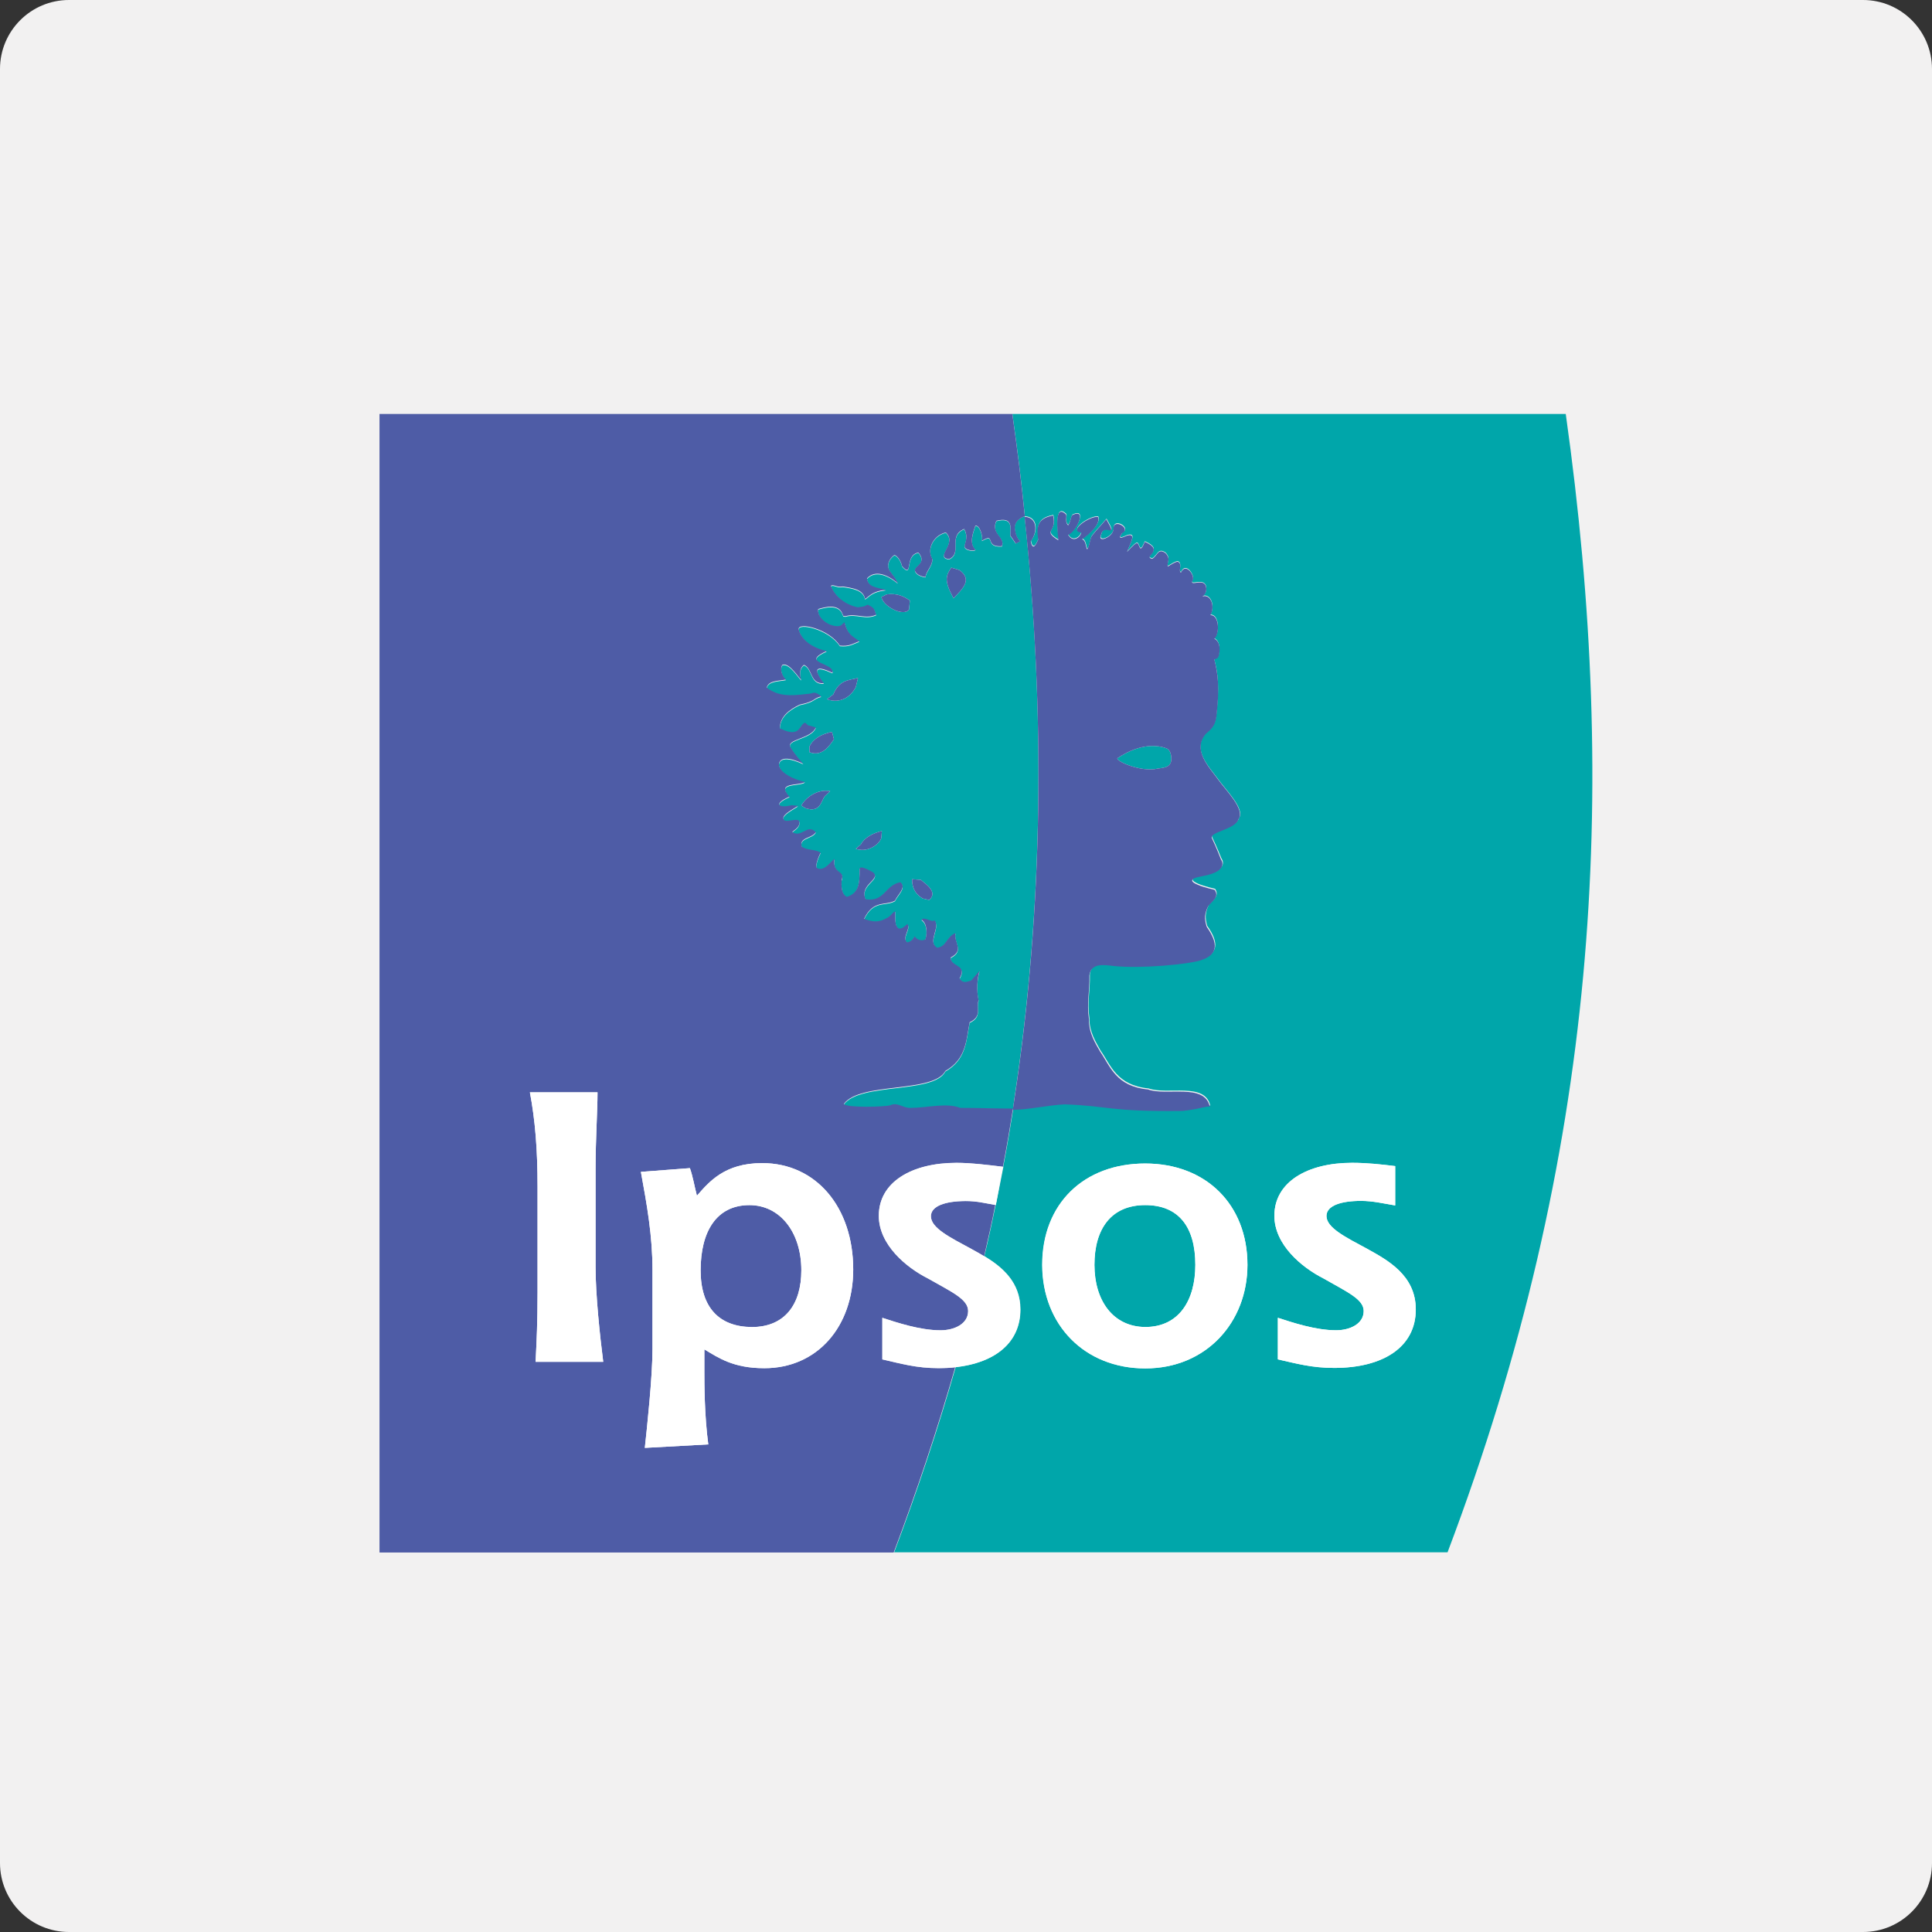
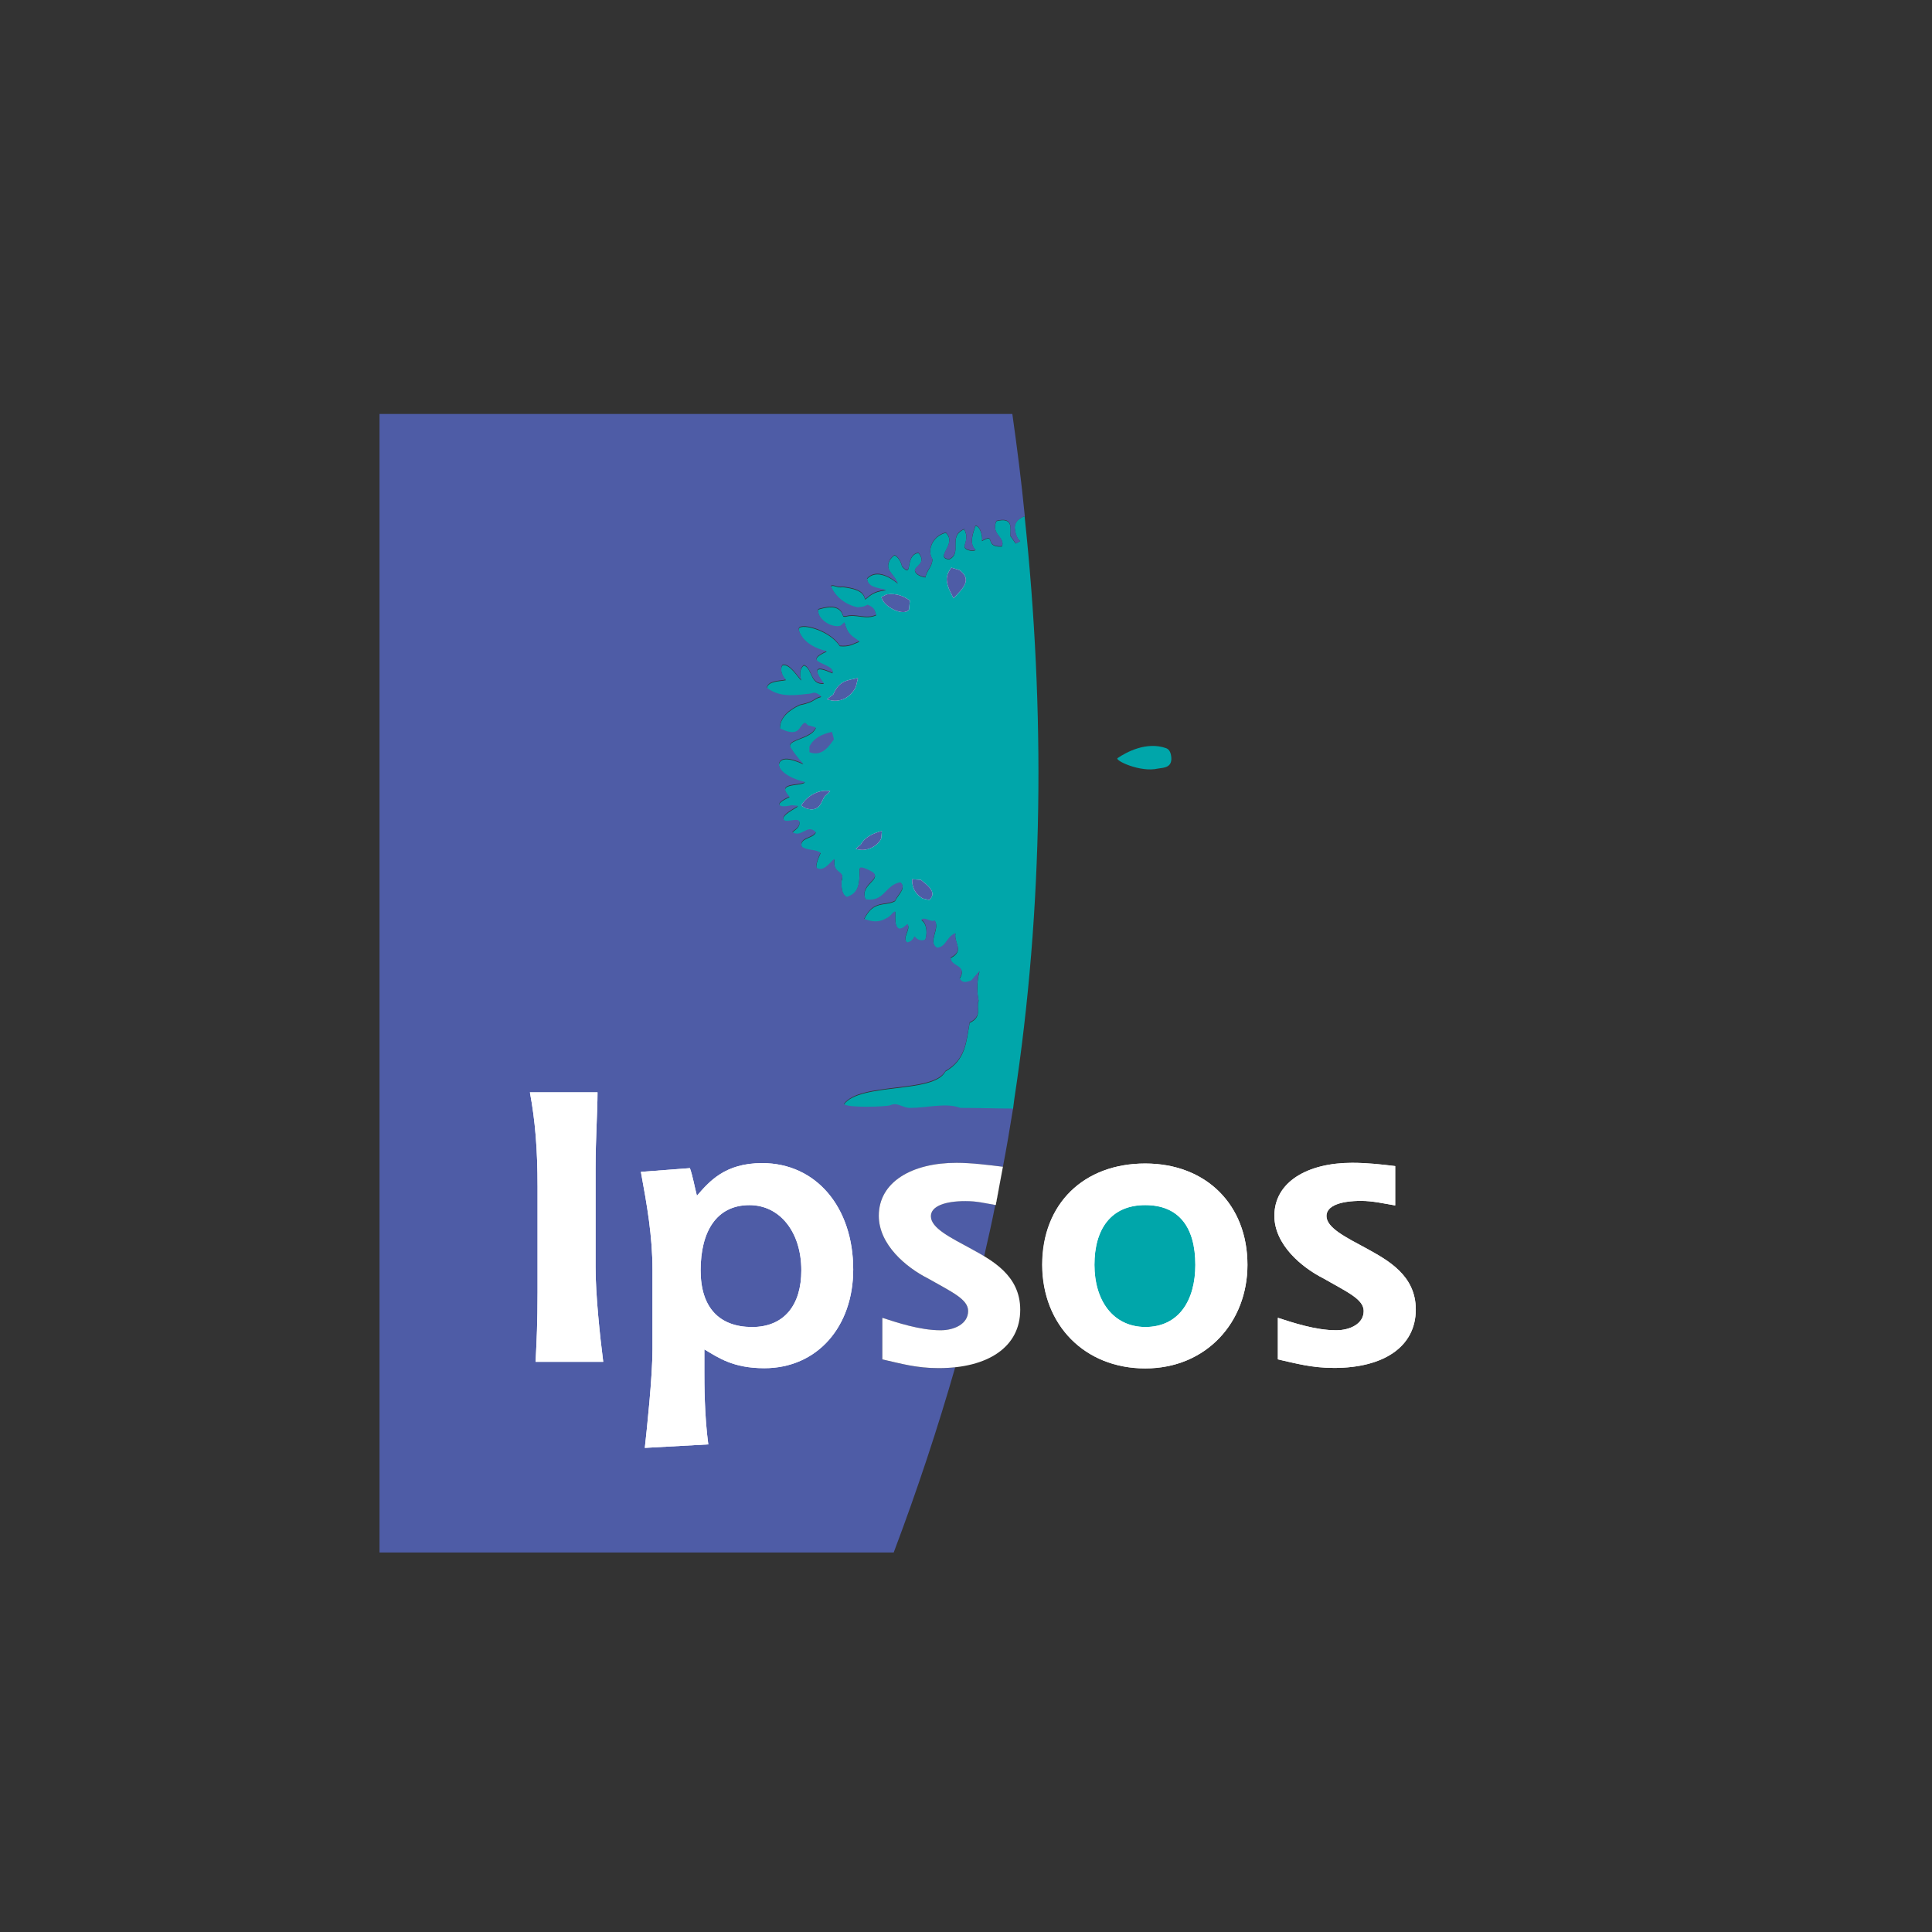
<svg xmlns="http://www.w3.org/2000/svg" width="90" height="90" viewBox="0 0 90 90" fill="none">
  <rect x="0" y="0" width="90" height="90" fill="#333333" stroke="none" />
-   <path d="M86.786 0H3.214C1.439 0 0 1.439 0 3.214V86.786C0 88.561 1.439 90 3.214 90H86.786C88.561 90 90 88.561 90 86.786V3.214C90 1.439 88.561 0 86.786 0Z" fill="#F2F1F1" />
  <path d="M47.19 51.671C46.384 51.671 45.63 51.63 44.732 51.641C44.1 51.386 43.182 51.641 42.407 51.641C42.06 51.651 41.806 51.355 41.469 51.518C41.245 51.589 39.481 51.651 39.307 51.457C40.062 50.417 43.498 50.968 44.039 49.917C45.007 49.367 45.007 48.51 45.171 47.653C45.782 47.358 45.456 46.97 45.589 46.623C45.487 46.195 45.517 45.624 45.63 45.257L45.242 45.706C45.059 45.757 44.855 45.869 44.702 45.604C45.089 44.951 44.283 45.084 44.283 44.635C44.946 44.288 44.426 43.952 44.508 43.493C44.069 43.687 44.09 44.135 43.651 44.176C43.192 43.901 43.814 43.238 43.539 42.902C43.396 43.024 43.06 42.708 42.927 42.871C43.213 43.054 43.192 43.575 43.1 43.799C42.937 43.86 42.764 43.85 42.601 43.646C42.601 43.646 42.519 43.88 42.264 43.931C41.989 43.727 42.448 43.269 42.275 43.075C42.101 43.197 42.091 43.269 41.887 43.289C41.653 43.187 41.714 42.738 41.704 42.483C41.551 42.545 41.581 42.616 41.377 42.759C41.163 42.871 40.877 43.085 40.255 42.83C40.684 41.923 41.234 42.239 41.693 41.984C41.806 41.719 42.254 41.352 41.938 41.127C41.214 41.27 41.214 42.055 40.327 41.923C40.011 41.239 41.061 40.995 40.674 40.668C40.674 40.668 40.031 40.281 40.041 40.515C40.052 41.188 40.001 41.637 39.45 41.81C39.185 41.668 39.195 41.3 39.205 41.035C39.389 40.536 38.777 40.78 38.869 40.046C38.746 40.087 38.42 40.648 38.073 40.475C37.91 40.393 38.226 39.751 38.226 39.751C37.982 39.577 37.594 39.659 37.349 39.465C37.217 39.027 37.849 39.088 38.002 38.792C37.604 38.384 37.349 39.078 36.911 38.792C36.941 38.71 37.288 38.578 37.237 38.292C37.135 38.089 36.523 38.425 36.493 38.16C36.452 37.956 36.992 37.701 37.176 37.568L36.88 37.538C36.258 37.701 36.014 37.466 36.778 37.14C36.136 36.457 37.196 36.651 37.502 36.457C36.615 36.253 36.115 35.784 36.34 35.488C36.574 35.172 37.421 35.61 37.421 35.61C37.421 35.61 37.054 35.223 36.829 34.846C36.595 34.448 37.788 34.458 38.002 33.918L37.737 33.836C37.502 33.857 37.594 33.449 37.247 33.959C37.033 34.264 36.656 34.111 36.33 33.959C36.33 33.428 36.737 33.102 37.247 32.857C38.022 32.694 37.859 32.562 38.257 32.47C38.257 32.47 38.032 32.256 37.88 32.307C37.727 32.358 37.584 32.358 37.584 32.358C36.778 32.46 36.238 32.46 35.718 32.062C35.799 31.715 36.299 31.756 36.615 31.684C36.35 31.44 36.35 31.073 36.462 30.991C36.788 30.91 37.186 31.583 37.329 31.705C37.329 31.705 37.145 31.226 37.451 31.001C37.869 31.164 37.716 31.899 38.379 31.858C37.849 31.154 38.002 31.012 38.777 31.368C38.879 31.073 38.135 30.95 38.043 30.767C37.941 30.583 38.512 30.359 38.512 30.359C38.512 30.359 37.421 30.165 37.207 29.349C37.145 28.982 38.624 29.319 39.124 30.104C39.562 30.145 39.684 30.033 40.031 29.9C39.715 29.655 39.501 29.625 39.338 29.013L39.185 29.156C39.185 29.156 39.062 29.268 38.685 29.135C38.41 29.023 38.073 28.748 38.114 28.401C38.42 28.309 39.011 28.146 39.226 28.574C39.215 28.585 39.287 28.697 39.277 28.707C39.287 28.738 39.419 28.738 39.409 28.727C39.909 28.595 40.317 28.89 40.816 28.666C40.725 28.422 40.766 28.36 40.419 28.197C40.235 28.299 40.205 28.289 39.95 28.32C39.379 28.197 38.899 27.82 38.706 27.32C38.828 27.228 39.001 27.412 39.256 27.351C39.725 27.422 40.225 27.494 40.296 27.932C40.51 27.799 40.633 27.565 41.275 27.504C40.765 27.392 40.439 27.361 40.388 26.974C40.766 26.555 41.367 26.81 41.806 27.177C41.846 27.188 41.693 26.974 41.724 26.984L41.449 26.616C41.285 26.351 41.408 26.056 41.663 25.872C41.795 25.903 41.969 26.137 42.02 26.392C42.56 26.994 42.111 25.872 42.784 25.76C43.203 26.26 42.581 26.382 42.621 26.606C42.662 26.729 42.795 26.851 43.111 26.902C43.152 26.596 43.427 26.413 43.437 26.056C43.172 25.658 43.427 24.975 44.059 24.822C44.62 25.352 43.508 25.974 44.212 26.066C44.855 25.77 44.13 24.995 44.916 24.659C45.171 25.128 44.855 25.383 44.956 25.536C45.028 25.648 45.344 25.699 45.446 25.627C45.12 25.322 45.344 24.812 45.436 24.506C45.65 24.475 45.793 25.005 45.742 25.209C46.415 24.812 45.823 25.515 46.67 25.464C46.853 25.036 46.139 24.904 46.415 24.281C47.21 24.077 47.067 24.618 47.067 24.975C47.067 24.965 47.312 25.322 47.312 25.322L47.526 25.209C47.526 25.209 47.322 25.097 47.271 24.628C47.22 24.2 47.73 24.047 47.73 24.047C48.689 33.092 48.617 42.228 47.251 51.192L47.19 51.671Z" fill="#00A6AA" />
  <path d="M40.103 39.335L39.868 39.539C40.378 39.733 40.939 39.366 41.051 39.049L41.082 38.713C40.674 38.805 40.266 39.019 40.103 39.335Z" fill="white" />
  <path d="M42.897 40.988L42.489 40.957C42.489 41.324 42.601 41.62 42.979 41.854L43.285 41.926C43.703 41.559 43.142 41.191 42.897 40.988Z" fill="white" />
  <path d="M38.817 32.349L38.522 32.573C39.133 32.797 39.643 32.461 39.867 32.002L39.969 31.584C39.47 31.696 39.093 31.696 38.817 32.349Z" fill="white" />
-   <path d="M38.849 34.438L38.757 34.092C38.268 34.204 37.901 34.388 37.707 34.775V35.04C38.319 35.275 38.655 34.704 38.849 34.438Z" fill="white" />
  <path d="M37.328 37.529L37.532 37.651C38.205 37.876 38.256 37.315 38.419 37.09L38.674 36.856C38.052 36.733 37.491 37.203 37.328 37.529Z" fill="white" />
  <path d="M44.692 26.555L44.314 26.443C44.11 26.739 44.008 26.963 44.222 27.473L44.416 27.871C44.865 27.412 45.303 26.994 44.692 26.555Z" fill="white" />
  <path d="M53.941 35.803C53.125 35.997 51.901 35.416 52.065 35.314C52.483 35.028 53.421 34.529 54.328 34.855C54.481 34.916 54.542 35.069 54.563 35.273C54.604 35.752 54.237 35.762 53.941 35.803Z" fill="#00A6AA" />
  <path d="M41.305 27.689L41.06 27.812C41.132 28.25 42.101 28.75 42.346 28.393L42.386 27.975C42.07 27.751 41.744 27.628 41.305 27.689Z" fill="white" />
-   <path d="M72.939 19.285H47.161C47.406 21.029 47.569 22.314 47.742 24.047C48.333 24.068 48.374 24.73 48.028 25.189C48.13 25.679 48.293 25.281 48.374 25.108C48.272 24.384 48.435 24.108 49.068 23.986C49.261 24.792 48.547 24.659 49.312 25.138C49.292 24.822 49.088 23.384 49.669 23.935C49.73 24.037 49.588 24.282 49.761 24.445C49.894 24.251 49.894 24.037 49.965 23.966C50.699 23.619 50.108 24.792 49.761 24.884C49.965 25.271 50.322 25.006 50.373 24.781C49.761 24.72 50.73 24.017 51.158 24.047C51.301 24.353 50.801 24.832 50.414 25.098C50.709 25.118 50.556 26.168 50.832 25.016C50.893 24.863 51.189 24.588 51.546 24.16C52.127 25.169 51.454 24.302 51.311 24.863C51.097 25.312 51.872 24.996 51.882 24.618C51.841 24.068 52.749 24.588 52.28 24.812C52.28 24.853 51.974 25.179 52.504 24.924C52.983 24.781 52.657 25.271 52.514 25.679C52.789 25.393 52.932 25.24 52.993 25.281C53.106 25.363 53.085 25.811 53.33 25.21C54.299 25.628 53.218 25.903 53.677 26.005C53.922 25.862 53.942 25.495 54.299 25.74C54.564 26.036 54.35 26.148 54.401 26.362C54.584 26.26 54.727 26.148 54.87 26.138C55.104 26.24 54.88 26.556 55.013 26.648C55.237 26.138 55.665 26.8 55.563 26.994C55.359 27.361 56.134 26.821 56.196 27.372C56.226 27.657 56.012 27.759 56.012 27.759C56.42 27.627 56.614 28.248 56.389 28.626C56.807 28.616 56.828 29.493 56.563 29.727C56.563 29.727 56.909 29.849 56.777 30.482C56.726 30.716 56.593 30.635 56.563 30.696C56.746 31.41 56.807 31.981 56.664 33.286C56.624 33.663 56.522 33.867 56.175 34.142C55.512 34.907 56.308 35.703 56.736 36.284C57.062 36.753 58.021 37.691 57.715 38.109C57.582 38.599 56.318 38.701 56.471 39.007C56.675 39.425 56.899 39.986 56.899 39.986C56.899 39.986 57.338 40.536 56.012 40.771C54.717 40.995 56.603 41.403 56.603 41.403C56.818 41.729 56.532 41.903 56.308 42.157C56.145 42.504 56.124 42.739 56.236 43.126C56.787 43.901 56.767 44.431 55.951 44.686C55.38 44.86 53.197 45.084 51.902 44.952C51.495 44.901 50.842 44.778 50.77 45.38C50.791 46.185 50.638 46.624 50.75 47.44C50.74 48.072 51.056 48.551 51.27 48.939C51.75 49.622 52.005 50.55 53.503 50.703C54.391 51.019 56.124 50.397 56.379 51.498C56.124 51.488 55.9 51.621 55.104 51.702C51.658 51.753 51.699 51.468 49.618 51.396C48.894 51.437 47.885 51.651 47.202 51.651C47.059 52.548 46.906 53.456 46.733 54.353C46.733 54.353 46.732 54.353 46.743 54.353L46.396 56.117C46.396 56.117 46.396 56.117 46.386 56.117C46.223 56.913 46.049 57.708 45.855 58.514C46.681 59.014 47.538 59.717 47.538 61.002C47.538 62.542 46.365 63.48 44.52 63.684C43.704 66.529 42.755 69.394 41.654 72.311H67.433C74.448 53.762 75.427 36.977 72.939 19.285Z" fill="#00A6AA" />
  <path d="M46.73 54.373C46.618 54.954 46.495 55.546 46.373 56.127C46.373 56.127 46.373 56.127 46.383 56.127L46.73 54.373Z" fill="white" />
  <path d="M53.349 63.746C56.204 63.746 58.111 61.584 58.111 58.922C58.111 56.118 56.184 54.201 53.349 54.201C50.493 54.201 48.546 56.067 48.546 58.922C48.556 61.727 50.534 63.746 53.349 63.746Z" fill="white" />
  <path d="M65.004 56.156C64.464 56.065 63.944 55.942 63.403 55.942C62.455 55.942 61.792 56.167 61.792 56.646C61.792 57.197 62.689 57.635 63.689 58.175C64.647 58.706 65.953 59.409 65.953 61C65.953 62.744 64.444 63.723 62.149 63.723C61.109 63.723 60.395 63.519 59.528 63.325V61.388C60.191 61.602 61.272 61.969 62.241 61.969C62.883 61.969 63.526 61.673 63.526 61.071C63.526 60.521 62.751 60.184 61.649 59.552C60.64 59.042 59.365 57.982 59.365 56.636C59.365 55.055 60.915 54.168 62.985 54.168C63.668 54.168 64.331 54.239 64.994 54.321V56.156H65.004Z" fill="white" />
  <path d="M50.982 58.921C50.982 57.248 51.757 56.137 53.348 56.137C54.908 56.137 55.683 57.157 55.683 58.921C55.683 60.562 54.929 61.816 53.348 61.816C51.839 61.806 50.982 60.572 50.982 58.921Z" fill="#00A6AA" />
  <path d="M43.366 56.659C43.366 57.21 44.264 57.648 45.263 58.189C45.447 58.291 45.65 58.403 45.844 58.525C46.028 57.72 46.211 56.924 46.364 56.129C45.834 56.037 45.508 55.945 44.967 55.945C44.029 55.956 43.366 56.18 43.366 56.659Z" fill="#4E5CA6" />
  <path d="M47.322 25.322L47.536 25.21C47.536 25.21 47.332 25.098 47.281 24.628C47.23 24.2 47.74 24.047 47.74 24.047C47.567 22.314 47.404 21.039 47.159 19.285H17.679V72.321H41.632C42.733 69.404 43.682 66.529 44.497 63.694C44.253 63.725 43.987 63.735 43.722 63.735C42.682 63.735 41.958 63.521 41.102 63.327V61.389C41.764 61.604 42.845 61.971 43.814 61.971C44.457 61.971 45.099 61.675 45.099 61.073C45.099 60.523 44.334 60.186 43.223 59.554C42.213 59.044 40.939 57.984 40.939 56.638C40.939 55.057 42.489 54.17 44.559 54.17C45.232 54.17 46.047 54.272 46.72 54.353C46.894 53.446 47.047 52.548 47.189 51.651V51.641C46.384 51.641 45.629 51.61 44.732 51.61C44.1 51.355 43.182 51.61 42.407 51.61C42.06 51.62 41.805 51.325 41.469 51.488C41.244 51.559 39.48 51.62 39.307 51.427C40.062 50.387 43.488 50.937 44.039 49.887C45.007 49.336 45.007 48.48 45.17 47.623C45.782 47.328 45.456 46.94 45.589 46.593C45.486 46.165 45.517 45.594 45.629 45.227L45.242 45.676C45.058 45.727 44.854 45.839 44.701 45.574C45.089 44.921 44.283 45.053 44.283 44.605C44.946 44.258 44.426 43.922 44.508 43.463C44.069 43.657 44.09 44.105 43.651 44.146C43.192 43.871 43.814 43.208 43.539 42.871C43.396 42.994 43.059 42.678 42.927 42.841C43.212 43.024 43.192 43.544 43.1 43.769C42.937 43.83 42.764 43.82 42.601 43.616C42.601 43.616 42.519 43.85 42.264 43.901C41.989 43.697 42.448 43.238 42.274 43.045C42.101 43.167 42.091 43.239 41.887 43.259C41.652 43.157 41.714 42.708 41.703 42.453C41.55 42.514 41.581 42.586 41.377 42.728C41.163 42.841 40.877 43.055 40.255 42.8C40.684 41.903 41.234 42.209 41.693 41.954C41.805 41.688 42.254 41.321 41.938 41.097C41.214 41.24 41.214 42.025 40.327 41.892C40.011 41.209 41.061 40.964 40.673 40.638C40.673 40.638 40.031 40.251 40.041 40.485C40.051 41.158 40.001 41.607 39.45 41.78C39.185 41.638 39.195 41.27 39.205 41.005C39.389 40.505 38.777 40.75 38.869 40.016C38.746 40.057 38.42 40.618 38.073 40.444C37.91 40.363 38.226 39.72 38.226 39.72C37.981 39.547 37.594 39.629 37.349 39.435C37.217 38.996 37.849 39.057 38.002 38.762C37.604 38.354 37.349 39.047 36.911 38.762C36.941 38.68 37.288 38.558 37.237 38.262C37.135 38.058 36.523 38.395 36.493 38.13C36.452 37.926 36.992 37.671 37.176 37.538L36.88 37.508C36.258 37.671 36.013 37.436 36.778 37.11C36.136 36.427 37.196 36.62 37.502 36.427C36.615 36.223 36.115 35.754 36.34 35.458C36.574 35.142 37.42 35.58 37.42 35.58C37.42 35.58 37.053 35.193 36.829 34.816C36.595 34.428 37.788 34.428 38.002 33.888L37.737 33.806C37.502 33.826 37.594 33.419 37.247 33.928C37.033 34.234 36.656 34.081 36.329 33.928C36.329 33.398 36.737 33.072 37.247 32.827C38.022 32.664 37.859 32.531 38.257 32.44C38.257 32.44 38.032 32.225 37.879 32.276C37.726 32.327 37.584 32.327 37.584 32.327C36.778 32.429 36.238 32.429 35.718 32.032C35.799 31.685 36.299 31.726 36.615 31.654C36.35 31.41 36.35 31.043 36.462 30.961C36.788 30.879 37.186 31.552 37.329 31.675C37.329 31.675 37.145 31.195 37.451 30.971C37.869 31.145 37.716 31.868 38.379 31.828C37.849 31.124 38.002 30.981 38.777 31.338C38.879 31.043 38.134 30.92 38.042 30.737C37.941 30.553 38.512 30.329 38.512 30.329C38.512 30.329 37.42 30.135 37.206 29.319C37.145 28.952 38.624 29.289 39.123 30.074C39.562 30.115 39.684 30.002 40.031 29.87C39.715 29.625 39.501 29.595 39.337 28.983L39.185 29.125C39.185 29.125 39.062 29.238 38.685 29.105C38.41 28.993 38.073 28.718 38.114 28.371C38.42 28.279 39.011 28.116 39.225 28.544C39.215 28.554 39.287 28.666 39.276 28.677C39.287 28.707 39.419 28.707 39.409 28.697C39.909 28.565 40.317 28.86 40.816 28.636C40.724 28.391 40.765 28.33 40.419 28.167C40.235 28.269 40.204 28.259 39.949 28.289C39.378 28.167 38.899 27.79 38.705 27.29C38.828 27.198 39.001 27.382 39.256 27.32C39.725 27.392 40.225 27.463 40.296 27.902C40.51 27.769 40.633 27.535 41.275 27.474C40.765 27.361 40.439 27.331 40.388 26.943C40.765 26.525 41.367 26.78 41.805 27.157C41.846 27.168 41.693 26.953 41.724 26.964L41.448 26.596C41.285 26.331 41.408 26.036 41.663 25.852C41.795 25.883 41.968 26.117 42.02 26.372C42.56 26.974 42.111 25.852 42.784 25.74C43.202 26.24 42.58 26.362 42.621 26.586C42.662 26.709 42.794 26.831 43.111 26.882C43.151 26.576 43.427 26.393 43.437 26.036C43.172 25.638 43.427 24.955 44.059 24.802C44.62 25.332 43.508 25.954 44.212 26.046C44.854 25.75 44.13 24.975 44.915 24.639C45.17 25.108 44.854 25.363 44.956 25.516C45.028 25.628 45.344 25.679 45.446 25.608C45.119 25.302 45.344 24.792 45.435 24.486C45.65 24.455 45.792 24.985 45.742 25.189C46.414 24.792 45.823 25.495 46.669 25.444C46.853 25.016 46.139 24.884 46.414 24.261C47.21 24.057 47.067 24.598 47.067 24.955C47.077 24.955 47.322 25.322 47.322 25.322Z" fill="#4E5CA6" />
  <path d="M24.95 63.438C25.001 62.418 25.041 61.622 25.041 60.195V55.29C25.041 53.526 24.929 52.19 24.685 50.885H27.835C27.835 51.782 27.744 53.036 27.744 54.444V59.032C27.744 60.317 27.948 62.245 28.101 63.438H24.95Z" fill="white" />
  <path d="M32.995 67.285C32.812 65.929 32.812 64.409 32.812 63.92V62.859C33.464 63.247 34.148 63.736 35.606 63.736C38.073 63.736 39.746 61.799 39.746 59.137C39.746 56.242 38.023 54.182 35.504 54.182C33.76 54.182 33.036 55.048 32.465 55.701C32.343 55.232 32.281 54.824 32.139 54.416L29.855 54.59C30.14 56.139 30.395 57.577 30.395 59.158V62.849C30.395 64.154 30.13 66.602 30.038 67.448L32.995 67.285ZM32.638 59.178C32.638 57.373 33.373 56.139 34.912 56.139C36.33 56.139 37.329 57.394 37.329 59.178C37.329 60.769 36.554 61.819 35.024 61.819C33.505 61.809 32.638 60.912 32.638 59.178Z" fill="white" />
-   <path d="M53.941 35.803C53.125 35.997 51.901 35.416 52.064 35.314C52.482 35.028 53.42 34.529 54.328 34.855C54.481 34.916 54.542 35.069 54.563 35.273C54.603 35.752 54.236 35.762 53.941 35.803ZM56.745 36.313C56.327 35.732 55.521 34.936 56.184 34.172C56.531 33.896 56.633 33.692 56.673 33.315C56.816 32.01 56.745 31.439 56.571 30.725C56.602 30.664 56.734 30.745 56.786 30.511C56.918 29.878 56.571 29.756 56.571 29.756C56.826 29.522 56.806 28.645 56.388 28.655C56.612 28.267 56.418 27.655 56.011 27.788C56.011 27.788 56.215 27.676 56.194 27.401C56.143 26.84 55.368 27.39 55.562 27.023C55.674 26.83 55.236 26.167 55.011 26.677C54.879 26.585 55.103 26.269 54.868 26.167C54.726 26.177 54.583 26.289 54.399 26.391C54.348 26.177 54.563 26.065 54.297 25.769C53.941 25.514 53.92 25.892 53.675 26.034C53.216 25.932 54.297 25.657 53.329 25.239C53.084 25.84 53.104 25.392 52.992 25.31C52.931 25.259 52.778 25.422 52.503 25.708C52.645 25.31 52.972 24.811 52.493 24.953C51.952 25.208 52.268 24.872 52.268 24.841C52.737 24.627 51.84 24.107 51.87 24.647C51.86 25.025 51.075 25.341 51.299 24.892C51.442 24.331 52.115 25.188 51.534 24.189C51.177 24.607 50.881 24.892 50.82 25.045C50.535 26.197 50.698 25.147 50.402 25.127C50.789 24.861 51.289 24.382 51.146 24.076C50.728 24.046 49.749 24.749 50.371 24.811C50.331 25.035 49.974 25.3 49.76 24.913C50.106 24.821 50.688 23.638 49.953 23.995C49.882 24.066 49.882 24.27 49.76 24.474C49.586 24.311 49.719 24.066 49.658 23.964C49.076 23.413 49.28 24.851 49.301 25.168C48.536 24.688 49.26 24.821 49.056 24.015C48.424 24.137 48.251 24.413 48.363 25.137C48.281 25.31 48.118 25.718 48.016 25.218C48.352 24.76 48.322 24.097 47.73 24.076C48.689 33.121 48.618 42.258 47.251 51.221L47.18 51.701C47.873 51.701 48.873 51.476 49.596 51.446C51.677 51.517 51.636 51.792 55.083 51.752C55.878 51.67 56.102 51.538 56.357 51.548C56.102 50.446 54.359 51.068 53.482 50.752C51.983 50.609 51.728 49.682 51.248 48.988C51.034 48.611 50.718 48.132 50.728 47.489C50.616 46.663 50.769 46.225 50.749 45.429C50.82 44.838 51.473 44.95 51.881 45.001C53.176 45.133 55.358 44.919 55.929 44.736C56.745 44.481 56.765 43.961 56.214 43.176C56.092 42.788 56.112 42.554 56.286 42.207C56.51 41.942 56.806 41.769 56.582 41.452C56.582 41.452 54.695 41.044 55.99 40.82C57.316 40.586 56.877 40.035 56.877 40.035C56.877 40.035 56.663 39.474 56.459 39.056C56.306 38.75 57.56 38.648 57.693 38.159C58.03 37.71 57.071 36.782 56.745 36.313Z" fill="#4E5CA6" />
  <path d="M40.103 39.335L39.868 39.539C40.378 39.733 40.939 39.366 41.051 39.049L41.082 38.713C40.674 38.805 40.266 39.019 40.103 39.335Z" fill="#4E5CA6" />
  <path d="M42.897 40.988L42.489 40.957C42.489 41.324 42.601 41.62 42.979 41.854L43.285 41.926C43.703 41.559 43.142 41.191 42.897 40.988Z" fill="#4E5CA6" />
  <path d="M38.817 32.349L38.522 32.573C39.133 32.797 39.643 32.461 39.867 32.002L39.969 31.584C39.47 31.696 39.093 31.696 38.817 32.349Z" fill="#4E5CA6" />
  <path d="M38.849 34.438L38.757 34.092C38.268 34.204 37.901 34.388 37.707 34.775V35.04C38.319 35.275 38.655 34.704 38.849 34.438Z" fill="#4E5CA6" />
  <path d="M37.328 37.529L37.532 37.651C38.205 37.876 38.256 37.315 38.419 37.09L38.674 36.856C38.052 36.733 37.491 37.203 37.328 37.529Z" fill="#4E5CA6" />
  <path d="M41.305 27.689L41.06 27.812C41.132 28.25 42.101 28.75 42.346 28.393L42.386 27.975C42.07 27.751 41.744 27.628 41.305 27.689Z" fill="#4E5CA6" />
  <path d="M44.692 26.555L44.314 26.443C44.11 26.739 44.008 26.963 44.222 27.473L44.416 27.871C44.865 27.412 45.303 26.994 44.692 26.555Z" fill="#4E5CA6" />
  <path d="M53.349 63.746C56.205 63.746 58.111 61.584 58.111 58.922C58.111 56.118 56.184 54.201 53.349 54.201C50.494 54.201 48.557 56.067 48.557 58.922C48.557 61.727 50.535 63.746 53.349 63.746ZM50.984 58.922C50.984 57.25 51.759 56.139 53.349 56.139C54.91 56.139 55.684 57.158 55.684 58.922C55.684 60.564 54.93 61.819 53.349 61.819C51.84 61.808 50.984 60.575 50.984 58.922Z" fill="white" />
  <path d="M65.004 56.156C64.464 56.065 63.944 55.942 63.403 55.942C62.455 55.942 61.792 56.167 61.792 56.646C61.792 57.197 62.689 57.635 63.689 58.175C64.647 58.706 65.953 59.409 65.953 61C65.953 62.744 64.444 63.723 62.149 63.723C61.109 63.723 60.395 63.519 59.528 63.325V61.388C60.191 61.602 61.272 61.969 62.241 61.969C62.883 61.969 63.526 61.673 63.526 61.071C63.526 60.521 62.751 60.184 61.649 59.552C60.64 59.042 59.365 57.982 59.365 56.636C59.365 55.055 60.915 54.168 62.985 54.168C63.668 54.168 64.331 54.239 64.994 54.321V56.156H65.004Z" fill="white" />
  <path d="M24.95 63.438C25.001 62.418 25.041 61.622 25.041 60.195V55.29C25.041 53.526 24.929 52.19 24.685 50.885H27.835C27.835 51.782 27.744 53.036 27.744 54.444V59.032C27.744 60.317 27.948 62.245 28.101 63.438H24.95Z" fill="white" />
  <path d="M32.995 67.285C32.812 65.929 32.812 64.409 32.812 63.92V62.859C33.464 63.247 34.148 63.736 35.606 63.736C38.073 63.736 39.746 61.799 39.746 59.137C39.746 56.242 38.023 54.182 35.504 54.182C33.76 54.182 33.036 55.048 32.465 55.701C32.343 55.232 32.281 54.824 32.139 54.416L29.855 54.59C30.14 56.139 30.395 57.577 30.395 59.158V62.849C30.395 64.154 30.13 66.602 30.038 67.448L32.995 67.285ZM32.638 59.178C32.638 57.373 33.373 56.139 34.912 56.139C36.33 56.139 37.329 57.394 37.329 59.178C37.329 60.769 36.554 61.819 35.024 61.819C33.505 61.809 32.638 60.912 32.638 59.178Z" fill="white" />
  <path d="M46.384 56.136C45.843 56.044 45.517 55.952 44.977 55.952C44.028 55.952 43.365 56.187 43.365 56.656C43.365 57.207 44.263 57.645 45.262 58.186C46.221 58.716 47.526 59.419 47.526 61.01C47.526 62.754 46.017 63.733 43.722 63.733C42.682 63.733 41.958 63.519 41.102 63.325V61.388C41.764 61.602 42.845 61.969 43.814 61.969C44.456 61.969 45.099 61.673 45.099 61.071C45.099 60.521 44.334 60.184 43.223 59.552C42.213 59.042 40.938 57.982 40.938 56.636C40.938 55.055 42.488 54.168 44.558 54.168C45.242 54.168 46.057 54.27 46.72 54.352L46.384 56.136Z" fill="white" />
</svg>